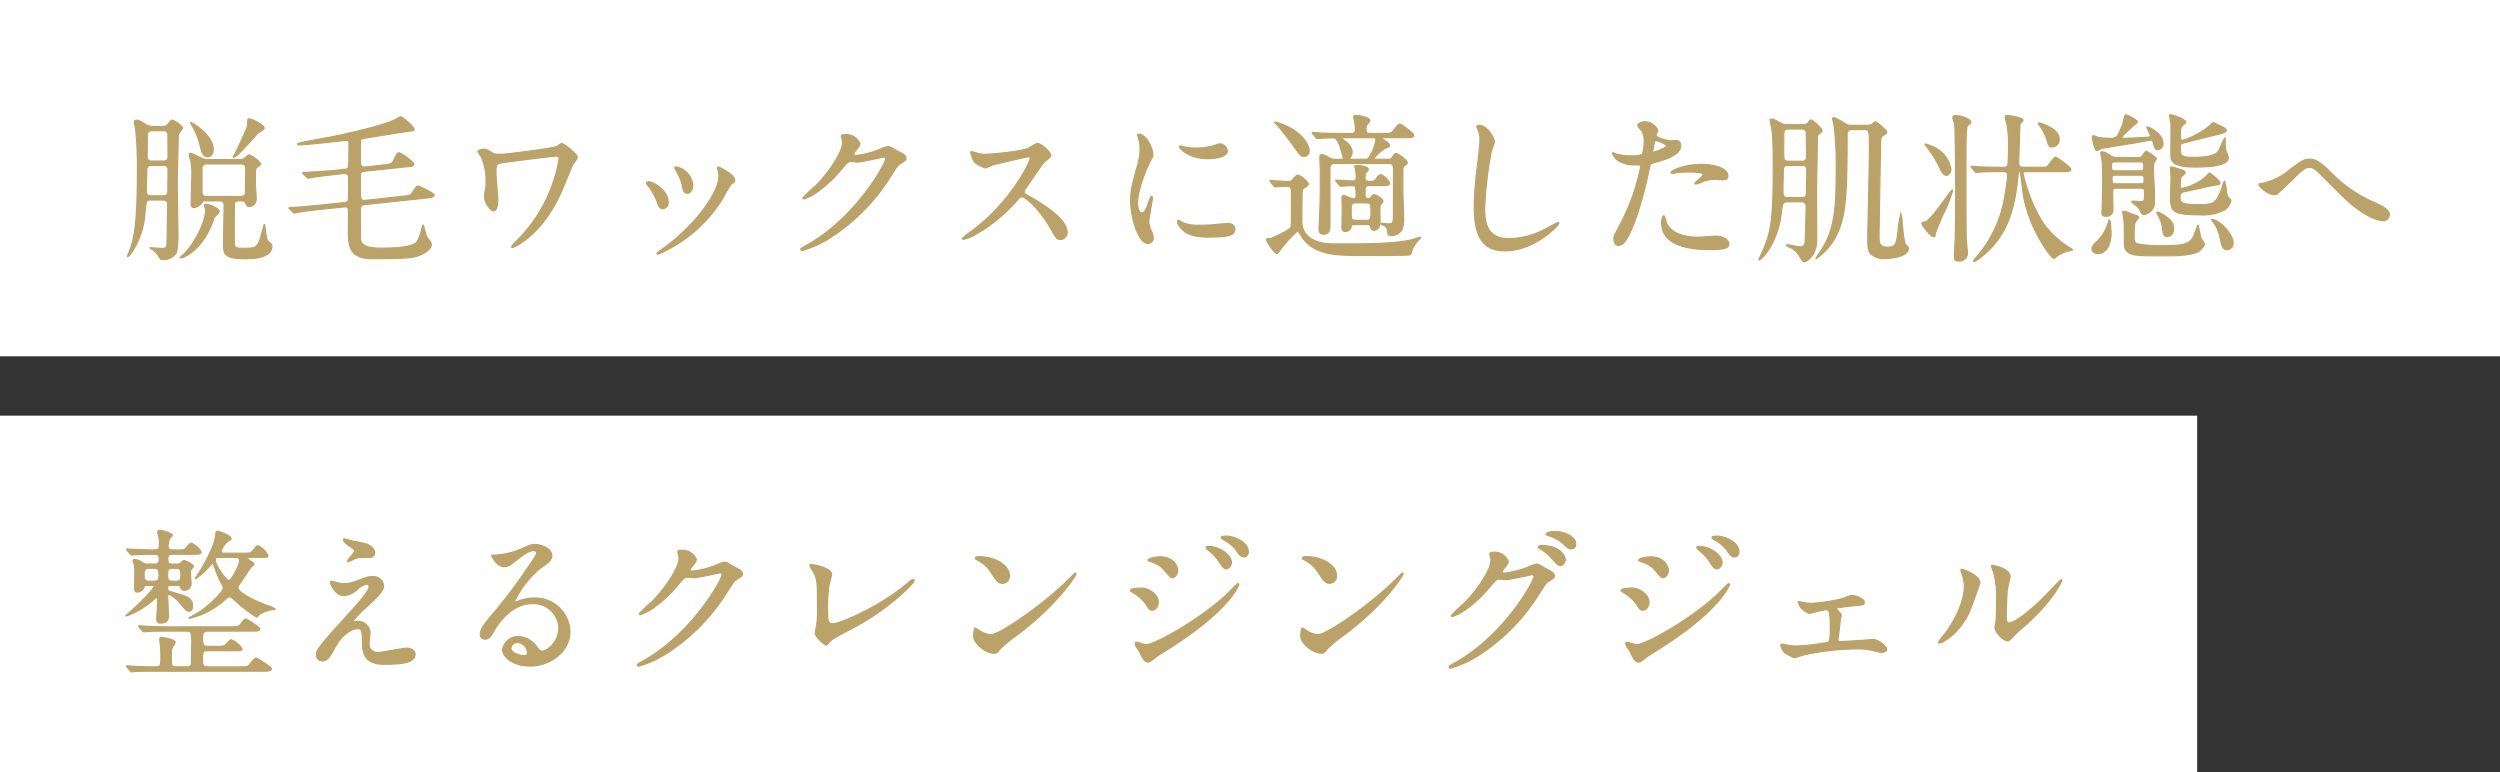
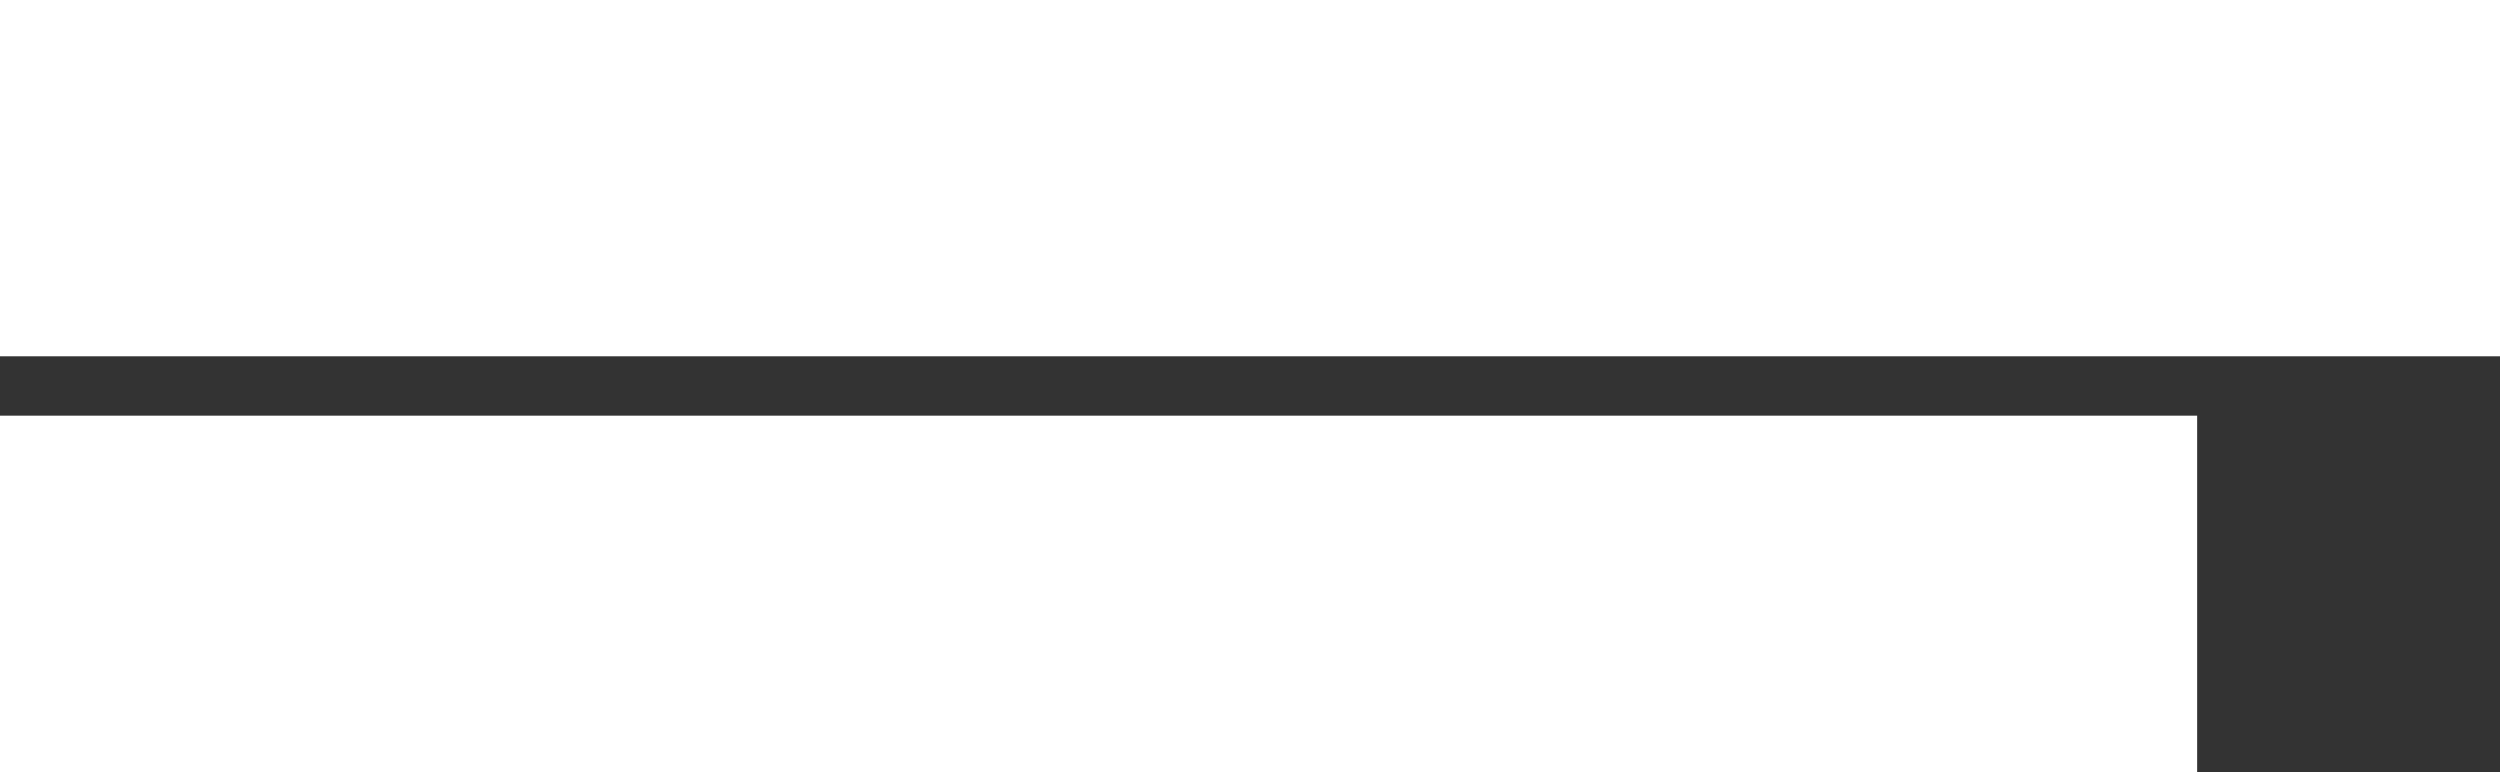
<svg xmlns="http://www.w3.org/2000/svg" width="421" height="130" viewBox="0 0 421 130">
  <rect x="0" y="0" width="421" height="130" fill="#333333" stroke="none" />
  <g id="グループ_1167" data-name="グループ 1167" transform="translate(-179 -10299)">
    <rect id="長方形_757" data-name="長方形 757" width="421" height="60" transform="translate(179 10299)" fill="#fff" />
    <rect id="長方形_758" data-name="長方形 758" width="370" height="60" transform="translate(179 10369)" fill="#fff" />
-     <path id="パス_533" data-name="パス 533" d="M5.778,3.291a2.028,2.028,0,0,1-1.242-.324C3.7,2.454,3.375,2.238,3,2.238c-.189,0-.378.054-.378.27s.216,1.215.243,1.431a67.92,67.92,0,0,1,.27,7.1C3.132,20.031,2.538,22,2,23.784c-.081.216-.513,1.242-.513,1.377,0,.027.027.027.054.027.162,0,.567-.54.783-.891a13.746,13.746,0,0,0,2.106-6.588c.189-1.944.189-2.025.945-2.025H7.4c.3,0,.837,0,.837.756,0,.27-.108,5.4-.108,6.291,0,1.107-.3,1.107-.864,1.107-.324,0-2-.162-2-.108,0,.108.216.216.4.3a3.142,3.142,0,0,1,.864.81c.459.783.513.864.783.864a2.492,2.492,0,0,0,2.43-1.242,18.607,18.607,0,0,0,.216-3.618c0-1.107-.108-6.561-.108-7.8,0-.594.162-8.289.189-8.4.081-.189.7-1,.7-1.08,0-.324-1.35-1.323-1.809-1.323-.135,0-.189.081-.648.675a1.021,1.021,0,0,1-.891.378Zm1.728.729a.709.709,0,0,1,.756.432c.027.135.027,3.321.027,3.942,0,.729-.54.729-.783.729H5.562a.679.679,0,0,1-.783-.567c0-.054.027-3.375.027-3.78a.685.685,0,0,1,.783-.756ZM7.479,9.852a.692.692,0,0,1,.81.567c.027.216-.027,3.186-.027,3.78,0,.54-.243.783-.81.783h-2c-.54,0-.81-.216-.81-.783,0-.513.081-3,.081-3.564,0-.54.243-.783.81-.783Zm7.614-.972a2.736,2.736,0,0,1-1-.162A16.767,16.767,0,0,0,12.069,7.8a.211.211,0,0,0-.216.216c0,.189.27,1,.3,1.161a11.093,11.093,0,0,1,.162,2.214c0,.567-.108,3.105-.108,3.618,0,.189-.027,1.107-.027,1.3,0,.243,0,.648.567.648a2.245,2.245,0,0,0,1.188-.729c.189-.27.27-.405.432-.405h2.592c.243,0,.783,0,.783.729,0,1.026-.108,5.535-.108,6.453,0,1.809.108,2.565,3.78,2.565.783,0,4.374-.027,4.374-2.079,0-.3-.054-.351-.594-.837-.3-.27-.324-.513-.594-2.619,0-.027-.027-.243-.081-.243s-.7,2.619-.945,3.078c-.486.945-1.053.945-2.619.945-1.512,0-1.512-.135-1.512-1.62,0-.567,0-5.805.054-5.967.108-.405.459-.405,1.188-.405a.612.612,0,0,1,.648.324c.216.459.3.648.648.648a1.313,1.313,0,0,0,1.161-1.458c0-.378-.135-2.052-.135-2.376,0-2.349,0-2.376.135-2.619.081-.162.783-.567.783-.729A4.628,4.628,0,0,0,21.978,8.07c-.189,0-.81.621-.972.7a1.773,1.773,0,0,1-.675.108Zm5.481.729c.27,0,.81,0,.81.756,0,.567-.054,3.348-.054,3.969,0,.756-.54.756-.81.756H14.8c-.27,0-.783,0-.783-.729v-4a.685.685,0,0,1,.783-.756ZM12.123,2.643c-.054.027.135.378.162.405a12.288,12.288,0,0,1,1.4,3.375c.324,1.323.486,1.971,1.3,1.971.567,0,.918-.513.918-1.188C15.9,4.614,12.177,2.562,12.123,2.643Zm9.639-.567c-.027.027-.054,1.053-.108,1.242-.081.378-1.3,2.97-2,4.428-.054.135-.459.756-.351.756.648,0,3.861-3.834,4.131-4.1.162-.108,1.053-.594,1.053-.81,0-.54-2-1.566-2.538-1.566A.257.257,0,0,0,21.762,2.076ZM15.984,16.791a3.8,3.8,0,0,0-1.323-.378c-.108,0-.216,0-.216.162,0,.135.189.7.189.837,0,1.539-1.431,5.049-3.564,7.29-.108.108-.756.648-.756.675a.058.058,0,0,0,.054.054c.864,0,3.888-1.7,5.481-6.183a2.739,2.739,0,0,1,.351-.783c.648-.621.7-.675.7-.864C16.9,17.277,16.281,16.953,15.984,16.791Zm21.951.054c.324-.027.648-.054.729.432.027.162,0,2.97,0,3.537,0,2.862.27,4.752,4.131,4.752,6.264,0,6.912-.243,7.695-.513.81-.3,2.133-.972,2.133-1.917a.8.8,0,0,0-.189-.486,6.043,6.043,0,0,1-.621-.891c-.135-.27-.486-1.863-.54-1.863-.108,0-.189.378-.216.486a7.492,7.492,0,0,1-.837,2.349c-.729,1-4.455,1.053-5.778,1.053-1.566,0-3.537,0-3.726-1.512-.027-.243-.027-4.455-.027-4.914,0-.81.3-.864.864-.918l10.152-1.08c.918-.108,1.4-.162,1.4-.513s-2.538-1.512-2.673-1.512c-.27,0-.324.108-1,1.107-.324.486-.486.486-1.674.621l-6.21.675c-.513.054-.729-.081-.81-.459-.054-.162-.054-2.322-.054-3.483,0-.783.135-.891.81-.972l6.912-.729c1.134-.108,1.269-.135,1.269-.459,0-.4-2.133-1.89-2.484-1.89-.27,0-.324.108-.837,1.161-.378.729-.54.729-1.89.891l-2.916.324c-.864.108-.864-.486-.864-1.188,0-.594,0-2.241.027-2.916,0-.351,0-.621.351-.675.081-.027,6.939-1.134,7.452-1.188,1.188-.162,1.215-.135,1.215-.351,0-.459-1.944-2.133-2.268-2.133a5.558,5.558,0,0,0-.891.459c-1.944.972-6.939,2.106-9.963,2.754-.81.189-4.752.864-5.643,1.08-.135.027-.891.189-.891.27,0,.108.189.162.324.162,1.269,0,7.722-.756,7.938-.756.432,0,.432.3.432.567,0,.54-.027,3.429-.054,3.726-.081.513-.378.54-.648.567l-2.079.243a3.187,3.187,0,0,1-.432.027c-.189,0-3.645.27-4.32.27-.189,0-.27,0-.27.081,0,.054,0,.054.135.189l.567.54c.081.081.162.162.243.162.054,0,.324-.081.4-.081.891-.189,2.862-.4,3.564-.486l2.025-.216c.81-.081.81.513.81.837,0,.405,0,3.375-.054,3.618-.081.378-.432.405-.621.432l-4.428.459c-1.161.108-3.024.3-4.185.351a2.176,2.176,0,0,0-.783.081c0,.027.027.054.135.162l.594.567c.081.081.135.135.243.135.081,0,.486-.108.567-.108,1-.189,2.322-.351,3.375-.459ZM74.142,8.826a26.343,26.343,0,0,1-1.35,4.887A25.064,25.064,0,0,1,66.96,22.6a4.916,4.916,0,0,0-.81.918.156.156,0,0,0,.162.162,5.7,5.7,0,0,0,1.215-.621c4.077-2.592,6.183-6.912,7.1-8.964.27-.621,1.485-3.645,1.782-4.293.108-.216.81-1.053.81-1.3,0-.567-2.295-2.349-2.646-2.349-.135,0-.7.486-.864.54-.7.3-8.586,1.3-9.4,1.3-1.026,0-1.242-.135-1.431-.27-.81-.486-1-.594-1.4-.594-.432,0-.972.216-.972.4a4.72,4.72,0,0,0,.486.783,9.6,9.6,0,0,1,.864,4.293,7.152,7.152,0,0,1-.081,1.215,5.571,5.571,0,0,0-.189,1.215c0,.972.918,2.457,1.539,2.457.7,0,.7-1.647.7-2,0-.594-.3-3.51-.3-4.158,0-1.647,0-1.782,1.134-1.944,1.755-.27,8.613-1.107,8.991-1.107C74.142,8.286,74.142,8.529,74.142,8.826Zm26.919,2.889c0,2.322-3.159,7.4-8.91,11.8a11.531,11.531,0,0,0-1.512,1.134.174.174,0,0,0,.162.162,23.642,23.642,0,0,0,10.989-9.531,22.012,22.012,0,0,1,1.377-2.322c.459-.27.567-.3.567-.513,0-.783-1.08-1.431-1.512-1.647a6.008,6.008,0,0,0-1.215-.675.183.183,0,0,0-.189.189,1.721,1.721,0,0,0,.054.243A2.738,2.738,0,0,1,101.061,11.715Zm-11.826.891c-.189,0-.351.081-.351.243,0,.081.054.162.189.351a9.657,9.657,0,0,1,1.566,2.727c.189.594.378,1.215.972,1.215a.982.982,0,0,0,.918-1.026C92.529,13.956,89.883,12.606,89.235,12.606Zm4.671-2.484c-.135-.027-.27.054-.27.135a3.051,3.051,0,0,0,.3.594,8.474,8.474,0,0,1,1,2.565c.081.459.216,1.134.81,1.134.486,0,.918-.594.918-1.377A3.421,3.421,0,0,0,93.906,10.122Zm27.972-4.347c.216,1.62-2.349,5.346-4.536,7.533a22.9,22.9,0,0,0-2.133,2.025c0,.081.054.162.189.162a8.251,8.251,0,0,0,2.592-1.431,20.3,20.3,0,0,0,3.672-3.51c1.134-1.3,1.188-1.35,1.7-1.35.162,0,.891.081,1.053.081.648,0,4.374-.837,4.428-.837a.292.292,0,0,1,.3.3c0,.837-5.13,10.044-13.365,14.58-.837.459-.918.513-.918.621a.242.242,0,0,0,.243.243,18.469,18.469,0,0,0,5.373-2.592,33.015,33.015,0,0,0,9.666-10.152c.945-1.458,1.053-1.62,1.35-1.809.891-.54,1.08-.648,1.08-1.026a.978.978,0,0,0-.513-.675c-.135-.081-.837-.459-1-.54-1.107-.648-1.242-.729-1.485-.729A5.045,5.045,0,0,0,128.3,7.1a15.282,15.282,0,0,1-4.1,1.08c-.108,0-.432,0-.432-.216,0-.135.081-.243.216-.432.54-.675.81-1.026.81-1.35a2.523,2.523,0,0,0-2.511-1.512c-.216,0-.594,0-.594.27C121.689,5.046,121.851,5.64,121.878,5.775ZM153.495,8.61c.081.432-3.132,7.425-10.179,12.528a8.33,8.33,0,0,0-1.242,1c0,.162.135.162.189.162a6.633,6.633,0,0,0,1.674-.621,27.126,27.126,0,0,0,7.209-5.778c.594-.675.675-.756.945-.756.594,0,2.97,2.052,4.833,5.319.945,1.674,1.053,1.863,1.674,1.863a1.166,1.166,0,0,0,1.107-1.188c0-2.457-4.833-5.184-6.048-5.886-1.134-.621-1.188-.675-1.188-.918a.888.888,0,0,1,.216-.54c.432-.621,2.565-3.78,3.1-4.428.162-.189,1.161-.918,1.161-1.161,0-.675-1.647-2.052-2.295-2.052a10.307,10.307,0,0,0-1.485.837c-1.4.567-6.48,1-7.4,1a4.81,4.81,0,0,1-1.431-.27c-.081-.027-.675-.189-.7-.189-.135,0-.162.081-.162.216a5.51,5.51,0,0,0,.648,1.566,5.635,5.635,0,0,0,1.836.972,11.662,11.662,0,0,0,1.215-.513c.135-.054,5.8-1.377,5.994-1.377A.3.3,0,0,1,153.495,8.61Zm18.063,7.614c0-2.43,1.782-6.4,2.079-6.966.513-.918.513-.945.513-1.242,0-.972-1.134-3.429-2.376-3.429-.108,0-.216.054-.216.135a3.42,3.42,0,0,0,.162.486,6.614,6.614,0,0,1,.27,1.917,9.168,9.168,0,0,1-.459,2.808c-.918,3.375-1.134,4.158-1.134,5.886,0,2.592,1.242,7.182,2.916,7.182a.9.9,0,0,0,.891-.918,2.911,2.911,0,0,0-.324-1.188,4.815,4.815,0,0,1-.432-1.4c0-.648.621-3.807.621-4.1,0-.054,0-.324-.135-.324s-.216.216-.378.675c-.594,1.674-.837,2.106-1.3,2.106C171.828,17.844,171.558,17.034,171.558,16.224Zm13.986-9.99c-.27-.027-.351,0-1.161.3a10.906,10.906,0,0,1-2.97.4,9.226,9.226,0,0,1-1.836-.162c-.351-.081-.675-.189-.756-.189-.162,0-.189.081-.189.135,0,.351,1.674,2,4.725,2,.324,0,3.321,0,3.321-1.323A1.346,1.346,0,0,0,185.544,6.234Zm1.161,13.392c-.108,0-2,.189-2.376.216a22.5,22.5,0,0,1-2.349.081,6.646,6.646,0,0,1-2.889-.459,4.028,4.028,0,0,0-.648-.378c-.135,0-.135.216-.135.27,0,.513.7,1.215.837,1.35.567.54,1.566,1.215,4.212,1.215,3.78,0,4.59-.324,4.59-1.377C187.947,20.22,187.731,19.626,186.705,19.626Zm27.162-10.1c.27,0,.81,0,.81.891,0,1.08-.027,6.453-.027,7.668,0,1.3,0,1.62-.864,1.62-.162,0-.864-.108-1.026-.108-.054,0-.162,0-.162.108,0,.081.513.3.621.351a1.277,1.277,0,0,1,.486,1c0,.378.027.621.675.621a2.172,2.172,0,0,0,1.323-.54c.4-.351.675-.891.675-2.3,0-.648-.135-3.915-.135-4.671V10.743c0-.432.054-.675.243-.81.4-.27.486-.324.486-.54,0-.513-1.62-1.539-1.89-1.539-.189,0-.27.135-.675.7a.668.668,0,0,1-.648.27h-2.133c-.108,0-.27,0-.27-.135a7.766,7.766,0,0,1,1.917-1.728c.621-.216.7-.243.7-.432,0-.324-.324-.54-.7-.81-.189-.162-.513-.324-.513-.405,0-.108.135-.135.351-.135h3.7c.81,0,1.242,0,1.242-.378,0-.405-2.025-1.89-2.322-1.89-.243,0-.324.108-1.08,1.08-.378.486-.513.486-1.728.486h-2.106c-.567,0-.783-.054-.783-.756a1.1,1.1,0,0,1,.3-.891c.3-.324.324-.351.324-.54,0-.621-2.187-.864-2.376-.864a.291.291,0,0,0-.324.3c0,.108.135.594.162.729a11.269,11.269,0,0,1,.135,1.431c0,.594-.486.594-.7.594h-1.593c-1.269,0-2.4-.027-3.726-.081-.162-.027-1-.108-1.188-.108-.054,0-.081.027-.081.054,0,.054.054.108.108.189l.513.621a.36.36,0,0,0,.243.162c.054,0,.324-.027.378-.027.7-.054,2-.081,2.079-.081.621,0,.729.027,1.215,1.053a15.824,15.824,0,0,1,.7,2.349c0,.216-.189.216-.324.216h-1.08a1.407,1.407,0,0,1-.81-.189c-.81-.459-1.08-.594-1.377-.594s-.351.189-.351.432c0,.351.081,2.052.081,2.457,0,4.32,0,4.374-.108,7.1,0,.351-.108,2.079-.108,2.457,0,.3,0,.945.729.945,1.053,0,1.107-.837,1.107-1.35v-9.8c0-.756.567-.756.864-.756Zm-3.7,10.287c.459,0,.513.027.648.459.081.27.216.513.567.513.081,0,1.026,0,1.026-1.485,0-.243-.054-2.3,0-2.646.027-.135.486-.621.486-.756,0-.378-1.134-1.107-1.485-1.107-.216,0-.243.081-.513.4a.648.648,0,0,1-.486.27c-.432,0-.54-.378-.54-.648,0-1.431,0-1.566.891-1.566h1.674c1.323,0,1.539-.054,1.539-.4,0-.459-1.161-1.431-1.458-1.431-.189,0-.378.162-.729.621a1,1,0,0,1-1.026.513c-.729,0-.891-.108-.891-.756,0-.216.027-.621.189-.756.216-.189.351-.3.351-.486,0-.648-1.809-.675-1.836-.675-.351,0-.432.027-.432.189,0,.081.108.3.135.54a7.4,7.4,0,0,1,.108,1.3c0,.324-.054.567-.7.567-.4,0-2.295-.135-2.673-.135-.027,0-.081,0-.081.054s0,.054.108.189l.513.621c.108.108.162.162.243.162.216,0,1.539-.108,1.809-.108.756,0,.756.162.756,1.647,0,.351-.081.567-.513.567-.27,0-1.3-.54-1.512-.54a.317.317,0,0,0-.351.351c0,.27.054,1.512.054,1.755,0,.513-.054,2.916-.054,3.24,0,.3.054.7.54.7a.97.97,0,0,0,1-.756c.081-.324.135-.4.567-.4Zm1-14.634c.4,0,.54.054.54.378a7.525,7.525,0,0,1-.837,2.4c-.459.864-.594.864-1.026.864H207.6c-.081,0-.3,0-.3-.162a2.464,2.464,0,0,1,.216-.351,1.959,1.959,0,0,0,.189-.783A2.642,2.642,0,0,0,206.5,5.748c-.432-.324-.486-.351-.486-.432,0-.108.189-.135.459-.135ZM210.141,16.17c.729,0,.729.3.729,1.4,0,1.269,0,1.539-.729,1.539H208.3c-.756,0-.756-.3-.756-1.377,0-1.3,0-1.566.756-1.566ZM196.722,3.264a10.682,10.682,0,0,0-1.971-.729c-.027,0-.108.027-.108.081.27.27.459.486.675.729.27.3,2.052,2.565,2.538,3.267,1.107,1.566,1.215,1.728,1.7,1.728a.923.923,0,0,0,.918-.972C200.475,6.882,199.935,4.8,196.722,3.264Zm-2.241,10.017c.108.108.135.189.243.189.162,0,1.512-.108,1.755-.108.648,0,1,0,1,.891,0,5.265,0,5.859-.108,6.048-.3.513-3.294,1.89-3.51,1.89-.459,0-.567,0-.567.216,0,.3,1.323,2.268,1.728,2.268.135,0,.189-.081.783-.864a20.217,20.217,0,0,1,2.7-2.916c.189,0,.7.972.837,1.188a6.254,6.254,0,0,0,3.24,2.268c1.782.675,4.266.675,8.424.675.459,0,6.183,0,6.4-.108.189-.108.243-.3.4-.864a5.189,5.189,0,0,1,1.107-1.647c.27-.3.3-.324.3-.378a.086.086,0,0,0-.081-.081c-.108,0-1.026.324-1.215.378-2.916.756-8.37.756-12.609.756-1.647,0-4.428,0-5.67-2.079a3.652,3.652,0,0,1-.4-2.052c0-.513,0-4.725.081-4.941s.189-.3.756-.648a.5.5,0,0,0,.243-.378c0-.432-1.431-1.485-1.728-1.485-.27,0-.459.216-.837.675a.9.9,0,0,1-.756.4c-.486,0-2.727-.162-3.051-.162-.027,0-.081,0-.081.054s0,.054.108.189ZM229.068,3.1c-.162,0-.378.081-.378.27,0,.027.27.648.3.729a3.4,3.4,0,0,1,.243,1.323c0,.756-.243,2.97-.351,3.861a61.571,61.571,0,0,0-.621,7.506c0,5.427,1.674,7.452,5.184,7.452,5.076,0,9.072-4.347,9.072-4.644a.126.126,0,0,0-.135-.135c-.108,0-2.16,1.134-2.565,1.323a13.3,13.3,0,0,1-5.67,1.4c-3.618,0-4.131-2.43-4.131-5.157a64.9,64.9,0,0,1,1.134-9.612,12.417,12.417,0,0,0,.513-1.512C231.66,5.289,230.472,3.1,229.068,3.1Zm22.707,19.035c0,.3.081,1.188.729,1.188.513,0,1.485,0,3.348-5.616a72.145,72.145,0,0,0,1.971-7.668c.108-.486.216-.513,1.134-.756,1.782-.486,4.077-1.269,4.077-2.781a.773.773,0,0,0-.891-.837c-.135,0-.729.054-.837.054-.27,0-2.43-.459-2.43-.972,0-.135.3-.675.3-.81a2.436,2.436,0,0,0-2.16-1.431c-.7,0-1.215.351-1.215.621,0,.189.648.864.756,1a3.723,3.723,0,0,1,.324,1.674,7.809,7.809,0,0,1-.3,2.214,5.907,5.907,0,0,1-1.917.243,9.922,9.922,0,0,1-2.4-.3,5.9,5.9,0,0,0-.621-.243.113.113,0,0,0-.108.108,2.6,2.6,0,0,0,1.4,1.458,5.188,5.188,0,0,0,2.4.486c.864,0,.972,0,.972.27a36.358,36.358,0,0,1-3.564,9.936C251.91,21.543,251.775,21.813,251.775,22.137Zm6.561-14.85c.135-.648.135-.729.243-1.269.054-.27.135-.324.3-.324.3,0,1.755.594,1.755.864,0,.351-2.052,1.08-2.187,1.08C258.282,7.638,258.309,7.476,258.336,7.287Zm3.078,3.834c.027.054.216.054.243.054.108,0,.729-.081.891-.108a15.931,15.931,0,0,1,1.944-.108c.4,0,2.322.027,2.322.432,0,.3-1.4,1.323-1.4,1.512,0,.081.081.081.135.081a4.723,4.723,0,0,0,1.134-.351,4.534,4.534,0,0,1,2-.432c.216,0,1.269.081,1.512.081.216,0,.783,0,.783-.648,0-1.188-1.944-1.944-4.509-1.944C263.574,9.69,261.225,10.77,261.414,11.121ZM260.2,18.33c-.216,0-.378.567-.378,1.188,0,3.4,3.645,4.509,8.019,4.509,2.3,0,3.294-.135,3.294-.918,0-.891-1.242-1.35-2.16-1.35-.432,0-2.484.189-2.943.189-2.052,0-4.968-.513-5.535-2.862C260.469,19.005,260.307,18.33,260.2,18.33Zm23.139-2.349c.675,0,.81.378.81.783,0,.783-.108,5.643-.189,6.129a.736.736,0,0,1-.81.675c-.351,0-2-.351-2.187-.351-.027,0-.135,0-.135.081,0,.162.81.459.945.54a3.217,3.217,0,0,1,1.188,1.188c.621.945.675,1.053.864,1.053.459,0,1.134-.729,1.458-1.161a5.265,5.265,0,0,0,.648-3.024c0-1.3-.027-7.02-.027-8.181.027-1.242.135-6.777.135-7.884,0-.783,0-1.053.216-1.242.567-.405.567-.405.567-.621,0-.351-1.647-1.782-1.836-1.782-.135,0-.486.513-.594.594a1.558,1.558,0,0,1-.891.216h-2.4a2.237,2.237,0,0,1-1.3-.3c-.891-.486-1.134-.648-1.458-.648-.189,0-.243.054-.243.189,0,.27.27,1.431.3,1.647.216,1.512.216,5.292.216,6.075,0,8.532-.324,10.8-1.485,13.635-.135.351-.945,2.106-.945,2.133a.058.058,0,0,0,.054.054c.324,0,3.213-2.7,3.78-8.289.135-1.188.162-1.512,1.161-1.512Zm.027-12.258c.81,0,.81.486.81.945,0,.513.054,3.1.054,3.7a.694.694,0,0,1-.81.783h-2.241c-.81,0-.81-.3-.81-1.809,0-.405.027-2.4.027-2.862,0-.756.567-.756.81-.756Zm.054,6.129c.3,0,.837,0,.837.729,0,.567-.054,3.321-.054,3.942,0,.756-.54.756-.81.756h-2.3c-.837,0-.837-.324-.837-1.539,0-.459.054-2.646.054-3.132,0-.756.567-.756.837-.756Zm8.424-6.75a2.073,2.073,0,0,1-1.08-.243,10.166,10.166,0,0,0-1.917-1.053.215.215,0,0,0-.243.243c0,.108.189.648.216.783a52.29,52.29,0,0,1,.4,7.506c0,6.426-.189,10.314-2.592,13.9a10.974,10.974,0,0,0-.864,1.377,10.416,10.416,0,0,0,3.78-4.59c1.323-3.078,1.512-6.8,1.512-16.389a.711.711,0,0,1,.81-.81h2.079c.837,0,.864.135.864,3.348,0,2.187-.27,13.554-.27,14.175,0,2.349,0,2.619.378,3.24a2.967,2.967,0,0,0,2.538.945c1.431,0,3.915-.432,3.915-1.7,0-.243-.054-.27-.378-.567-.351-.3-.513-2.133-.675-3.888a4.643,4.643,0,0,0-.216-1.4,16.523,16.523,0,0,0-.459,2.754c-.27,2.349-.351,2.889-1.809,2.889-1.3,0-1.4-.621-1.4-1.863,0-1.3.243-14.985.27-15.9.027-.567.027-.837.54-1.134.4-.216.486-.324.486-.486,0-.3-1.728-1.728-1.89-1.728-.108,0-.54.378-.621.432a1.373,1.373,0,0,1-.756.162Zm25.515,7.8c.324,0,.729,0,.729.7,0,.459-.378,3-.7,4.59a20.6,20.6,0,0,1-4.428,8.964c-.54.621-.594.675-.594.756a.124.124,0,0,0,.108.135,5.221,5.221,0,0,0,.972-.621c4.752-3.618,5.859-8.532,6.372-13.662.081-.783.081-.864.27-.864.081,0,.135.108.162.162s.351,2.889.4,3.24c.837,6.048,4.779,11.205,5.211,11.205.108,0,.486-.324.594-.405a5.438,5.438,0,0,1,1.971-.864c.054,0,.594-.108.594-.162,0-.081-.3-.243-.486-.351a15.562,15.562,0,0,1-4.482-4.185,27.01,27.01,0,0,1-3.375-8.316c0-.324.27-.324.54-.324h6.048c.864,0,1.458,0,1.458-.351,0-.432-2.376-2.079-2.565-2.079-.3,0-1.107,1.269-1.323,1.485-.189.189-.351.216-1.458.216h-2.592c-.567,0-.837-.135-.837-.7,0-.135.189-6.48.216-6.507,0-.135.513-.594.513-.729,0-.405-2.322-.783-2.457-.783-.432,0-.567.081-.567.27,0,.135.351,1.323.378,1.566a21.3,21.3,0,0,1,.216,3.051c0,.378-.027,3.24-.135,3.483a.614.614,0,0,1-.648.351h-.621q-1.863,0-3.645-.081c-.162,0-1-.081-1.188-.081-.054,0-.081,0-.081.054,0,.027.054.081.108.162l.513.621c.108.135.162.189.243.189s.486-.054.567-.054c.162,0,.945-.081,3.348-.081Zm-7.02-9.288a4.876,4.876,0,0,0-1.026-.135c-.189,0-.459,0-.459.351,0,.162.3,1,.324,1.188.081.945.162,8.451.162,10.476,0,1.377,0,5.886-.081,8.478,0,.432-.135,2.538-.135,3.024,0,.945.189.945.675.945a1.307,1.307,0,0,0,1.512-1.431c0-.324-.189-1.917-.189-2.268-.081-1.89-.054-12.609-.054-15.282,0-.81.027-1.593.054-2.322.081-1.215.081-1.377.351-1.593.351-.243.4-.27.4-.486C311.877,2.1,310.716,1.725,310.338,1.617ZM305.4,6.666c-.054-.027-1.242-.54-1.242-.351a1.531,1.531,0,0,0,.27.351,20.556,20.556,0,0,1,2.3,3.726c.378.837.7,1.134,1.053,1.134.4,0,.756-.567.756-1.026A4.983,4.983,0,0,0,305.4,6.666Zm-.864,14.31c.3.351.783.891,1.107.891.189,0,.216-.081.243-.459.027-.27,1.08-2.727,1.3-3.24a20.882,20.882,0,0,0,1.62-4.05c0-.027,0-.135-.054-.135-.27,0-3.591,5.319-4.644,5.4-.243.027-.459.054-.459.243C303.642,19.9,304.425,20.814,304.533,20.976ZM324.756,3.183a7.845,7.845,0,0,0-1.4-.486c-.081,0-.108.081-.108.135s.216.27.243.324a9.643,9.643,0,0,1,1.3,2.673c.216.783.4.918.81.918a1.215,1.215,0,0,0,1.161-1.3C326.754,4.29,325.674,3.615,324.756,3.183Zm15.633,6.075c.594,0,.621.243.621.756,0,.54-.054.756-.621.756H336.2c-.594,0-.621-.243-.621-.729,0-.594,0-.783.594-.783Zm-3.726-.729a1.915,1.915,0,0,1-1.269-.324c-.864-.54-.972-.621-1.323-.621-.162,0-.3,0-.3.108,0,.135.189,1.134.216,1.35.108.648.108,2.592.108,3.321,0,1.917-.081,4.482-.108,4.995,0,.135-.027.405-.027.486,0,.189,0,.567.648.567a1.064,1.064,0,0,0,1.215-1.08c0-.513-.054-2.646-.054-3.105,0-.54.324-.54.594-.54h4.158c.54,0,.621.243.621.7,0,1.4,0,1.566-.648,1.566-.189,0-1.08-.081-1.242-.081-.108,0-.27,0-.27.135,0,.081,1.026.81,1.188,1a8.566,8.566,0,0,1,.432.864.584.584,0,0,0,.459.27,2.357,2.357,0,0,0,1.485-1.026c.27-.432.27-.621.27-2.214,0-.756-.189-4.077-.189-4.752,0-.567.054-.648.108-.729.108-.189.4-.621.4-.675,0-.27-1.593-1.269-1.728-1.269-.162,0-.594.729-.7.837a.794.794,0,0,1-.648.216Zm-.351,4.428c-.54,0-.648-.081-.648-.945,0-.3.054-.513.621-.513h4.158c.621,0,.621.243.621.945,0,.486-.324.513-.621.513ZM341.523,3.4c-.054.081.594,1.215.594,1.458,0,.162-.162.216-.324.243-.7.054-3.456.189-4.077.189-.108,0-.4,0-.4-.162a.456.456,0,0,1,.054-.135c.108-.162.945-.945,1.458-1.431.162-.162,1.107-.918,1.107-1,0-.4-1.809-1.242-1.944-1.242-.216,0-.378,1.161-.459,1.377-.918,2.592-1.242,2.592-2.133,2.592a11.527,11.527,0,0,1-2-.135c-.135-.027-.729-.3-.864-.3-.108,0-.189.081-.189.243,0,.216.378,2.268.783,2.268a3.412,3.412,0,0,0,.7-.351c.351-.108,4.05-.675,4.7-.783.918-.135,3.591-.648,3.672-.648.3,0,.351.216.4.4.216.81.324,1.242.756,1.242a1,1,0,0,0,.891-1.053C344.25,4.371,341.658,3.264,341.523,3.4Zm-6.345,15.633c-.054.135-.27.864-.351,1.053a6.913,6.913,0,0,1-1.593,2.457c-.756.756-.945.945-.945,1.377,0,.648.7.783,1.053.783.432,0,2.16-.324,2.16-3.537C335.5,20.976,335.448,18.978,335.178,19.032Zm12.1-5.265c-.135-.081-.135-.27-.135-.486a6.577,6.577,0,0,1,.135-1.431c.054-.108.7-.567.7-.729,0-.27-.135-.378-1.188-.7a7.352,7.352,0,0,0-1.161-.3c-.054,0-.135,0-.135.081,0,.243.108,1.4.108,1.674,0,.432-.081,2.484-.081,2.943,0,2.646,0,3.348,4.86,3.348a7.847,7.847,0,0,0,4.266-.837,2.466,2.466,0,0,0,1.026-1.512.414.414,0,0,0-.135-.3,1.322,1.322,0,0,1-.513-.756,19.81,19.81,0,0,0-.4-2.268c-.135,0-.432,1.134-.513,1.35-.891,2.295-1.242,2.619-3.726,2.619-3.078,0-3.267-.3-3.267-1.323,0-.621.216-.756.675-.837.783-.162,4.671-1.053,4.941-1.08,1.026-.162,1.107-.162,1.107-.432,0-.378-1.647-1.647-1.755-1.647-.135,0-.567.567-.7.675A9.152,9.152,0,0,1,347.274,13.767Zm5.157,5.238c-.027.054.351.486.432.594a6.379,6.379,0,0,1,.945,2.241c.324,1.539.486,2.214,1.242,2.214a1.1,1.1,0,0,0,1-1.188c0-1.053-1.3-2.727-2.511-3.51C353.106,19.086,352.485,18.87,352.431,19.005ZM347.166,6.828c0-.27.027-.513.243-.648.162-.108,5.1-1.3,5.94-1.512.54-.135,1.566-.4,1.566-.648,0-.27-.378-.513-.54-.594s-1.62-.783-1.647-.783c-.162,0-.621.54-.756.648a14.149,14.149,0,0,1-4.4,2.349c-.4,0-.4-.3-.4-1.026,0-1.107.216-1.35.432-1.539.4-.351.459-.378.459-.54,0-.459-2.187-1.215-2.619-1.215-.081,0-.081.108-.081.162,0,.189.216,1.161.216,1.377.027.7,0,4.239,0,5.022,0,1.161,0,2.241,4.023,2.241,1.539,0,5.643,0,5.643-1.566a12.148,12.148,0,0,0-.432-1.3,6.387,6.387,0,0,1-.081-1.593c0-.054,0-.459-.054-.459a11.661,11.661,0,0,0-.918,1.917c-.3.567-.7,1.377-4.455,1.377C347.166,8.5,347.166,8.151,347.166,6.828Zm-3.942,10.935c-.027.027-.027.108.027.189a6.277,6.277,0,0,1,.81,1.89c.27,1.782.3,1.971.945,1.971.621,0,1.026-.513,1.026-1.269,0-1.053-.54-1.7-2.133-2.619C343.818,17.871,343.332,17.628,343.224,17.763Zm-5.751.135c.27,1.269.27,1.674.27,5.184,0,.513.054,1.512,1.7,1.836.756.135,1.35.162,5.832.162.648,0,4.266,0,5.238-.945.243-.243.729-.756.729-1a10.033,10.033,0,0,0-.594-1.026c-.108-.351-.459-2.187-.513-2.187-.027,0-.594,1.566-.729,1.863-.648,1.377-2,1.566-4.536,1.566a22.475,22.475,0,0,1-4.725-.243c-.756-.162-.756-.378-.756-1.782a8.711,8.711,0,0,1,.162-1.89c.054-.135.567-.675.567-.81,0-.243-.27-.324-.972-.54-.216-.081-1.269-.513-1.35-.513C337.473,17.574,337.419,17.655,337.473,17.9Zm31.59-9.1c-.918,0-1.458.189-3.726,2a10.25,10.25,0,0,1-4.4,2.079c-.459.054-.513.081-.513.189,0,.459,1.593,1.728,2.619,1.728a.747.747,0,0,0,.432-.135c.054-.027,2.025-1.89,2.214-2.079,2.214-2.16,2.457-2.4,3.348-2.4.432,0,.891.351,1.512.945.594.567,3.483,3.483,4.131,4.1,4.023,3.861,6.453,3.942,6.7,3.942.756,0,1-.864,1-1.026,0-.783-1.107-1.377-2.376-1.971a23.092,23.092,0,0,1-7.56-5.184C370.656,9.2,369.765,8.8,369.063,8.8ZM5.67,80.581c.135,0,.3,0,.3.162,0,.135-.783,1.269-3.564,3.861-.189.162-1.215,1.053-1.215,1.08,0,.054.027.054.054.054a13.77,13.77,0,0,0,4.509-2.646,2.8,2.8,0,0,1,.621-.459c.189,0,.189.216.189.324,0,.486-.162,2.808-.162,3.321a.569.569,0,0,0,.621.648c1.3,0,1.35-.756,1.35-1.35,0-.459-.135-2.673-.135-3.186,0-.216.135-.3.243-.3a5.58,5.58,0,0,1,1.809,1.458c1.053,1.242,1.161,1.377,1.566,1.377.459,0,.567-.54.567-.864,0-1.35-.864-1.62-3.159-2.268-.918-.27-1.026-.3-1.026-.594,0-.54,0-.621.594-.621H9.882c.27,0,.405.027.513.3.135.324.216.513.594.513a1.088,1.088,0,0,0,1.188-1.053c0-.3-.108-1.674-.108-2a.954.954,0,0,1,.108-.459c.054-.081.4-.4.4-.513,0-.324-1.377-.972-1.593-.972-.108,0-.459.3-.54.378a.718.718,0,0,1-.648.216H9.072c-.81,0-.81-.3-.81-.918s.3-.729.81-.729H12.42c.918,0,1.431,0,1.431-.378,0-.4-1.3-1.485-1.7-1.485-.216,0-.918.972-1.134,1.053a4.571,4.571,0,0,1-1.269.081H8.991c-.405,0-.675-.189-.675-.594a3.212,3.212,0,0,1,.216-1.215c.054-.108.486-.54.486-.675,0-.324-1.7-.81-2.052-.81-.27,0-.4.081-.4.324,0,.162.216.891.243,1.053.027.3.027.54.027,1.026,0,.891-.162.864-1.242.891-.513,0-2.781-.081-3.213-.108-.135,0-.837-.054-.972-.054-.054,0-.108,0-.108.054,0,.027.027.054.108.162l.54.621c.081.108.162.189.243.189s.459-.054.567-.054c.621-.054,2.079-.081,2.673-.081,1.107,0,1.377,0,1.377.81,0,.27,0,.837-.7.837h-1.3a1.34,1.34,0,0,1-.837-.243,2.82,2.82,0,0,0-1.3-.54.254.254,0,0,0-.27.27c0,.081.189.486.216.594a3.9,3.9,0,0,1,.081.945c0,.459-.027,2.673-.027,3,0,.594.135.675.432.675a1.181,1.181,0,0,0,1.053-.594c.162-.459.189-.513.594-.513Zm-.54-.7c-.81,0-.864-.432-.864-1.134,0-.648.081-1.053.864-1.053h.783c.81,0,.864.432.864,1.107s-.081,1.08-.864,1.08Zm3.942,0c-.729,0-.837-.216-.837-1.026,0-.864,0-1.161.837-1.161h.54c.783,0,.837.27.837,1.08s-.027,1.107-.837,1.107Zm14.5-4.023c1.4,0,1.539,0,1.539-.324a3.266,3.266,0,0,0-1.674-1.62c-.216,0-.3.081-.81.756-.378.486-.486.486-1.728.486H17.739c-.216,0-.513,0-.513-.324a4,4,0,0,1,1.242-1.755c.4-.216.432-.216.432-.4,0-.486-2-1.215-2.3-1.215-.216,0-.243.216-.27.567-.162,2.106-2.376,5.7-2.7,6.237-.108.189-.729,1.08-.729,1.134a.058.058,0,0,0,.054.054,13.186,13.186,0,0,0,2.268-2.025c.432-.486.486-.54.54-.54.162,0,.216.135.324.459a16.655,16.655,0,0,0,1.242,2.97,1.54,1.54,0,0,1,.27.7c0,.594-2.214,2.781-3.726,3.834A17.417,17.417,0,0,1,12.069,85.9c-.135.081-.243.162-.243.189l.054.054a13.537,13.537,0,0,0,6.1-3.24,1.123,1.123,0,0,1,.7-.4c.189,0,.3.108,1.215.918a23.87,23.87,0,0,0,3.321,2.511c.081,0,.378-.4.459-.459a5.436,5.436,0,0,1,2.349-.81c.108,0,.324-.027.324-.108a5.159,5.159,0,0,0-1.269-.567c-2.862-1.053-5.022-2.349-5.022-2.97a1.165,1.165,0,0,1,.3-.675c.351-.459,1.836-2.835,2.052-2.97.324-.189.351-.243.351-.324,0-.216-.108-.27-.4-.459-.216-.135-.648-.4-.648-.567s.216-.162.486-.162Zm-3.969,0c.27,0,.756,0,.756.567,0,.675-1.377,3.321-1.809,3.321-.54,0-2.3-2.673-2.3-3.4,0-.486.162-.486.945-.486Zm-8.181,12.42c.3,0,.594,0,.756.351a9.372,9.372,0,0,1,.081,2.349c0,.3,0,2.835-.054,2.97a.73.73,0,0,1-.729.351H9.72c-.756,0-.864-.162-.864-1.053,0-1.7,0-1.89.216-2.322a3.986,3.986,0,0,0,.432-.729c0-.567-2.133-.837-2.3-.837-.108,0-.3,0-.3.3a3.689,3.689,0,0,0,.054.513c.054.54.135,1.566.135,2.106,0,1.836,0,2.025-.945,2.025-1.134,0-2.646-.027-3.78-.108-.135,0-.81-.081-.972-.081-.054,0-.081.027-.081.054,0,.054,0,.081.108.189l.513.621c.108.108.162.162.243.162s.486-.054.567-.054c.27-.027,1.053-.054,3.429-.054h18.09c.837,0,1.431-.027,1.431-.4,0-.324-2.349-1.782-2.511-1.782-.27,0-.351.108-1.107,1-.378.459-.513.459-1.728.459h-5.4c-.837,0-.837-.513-.837-1.107,0-1.4,0-1.62.864-1.62h4.131c1.485,0,1.647,0,1.647-.324A3.515,3.515,0,0,0,18.9,89.734c-.216,0-.918.945-1.161,1.026a3.812,3.812,0,0,1-1.269.081H14.958c-.837,0-.837-.324-.837-1.647,0-.621.216-.918.891-.918h7.452c.837,0,1.269,0,1.269-.378,0-.324-2.16-1.647-2.322-1.647-.216,0-.3.081-.945.918-.3.4-.675.4-1.89.4H8.316c-1.242,0-2.376-.054-3.7-.108-.162,0-1-.081-1.188-.081-.054,0-.081.027-.081.054,0,.054,0,.054.108.189l.513.621c.108.108.162.162.243.162s.486-.054.567-.054c.27-.027,1.053-.081,3.429-.081ZM37.935,72.724a.124.124,0,0,0-.108.135c0,.135.081.459.918,1.026.567.4,1,.675,1,.837,0,.324-1.215,1.539-1.215,1.728a.124.124,0,0,0,.108.135c.162,0,.918-.432,1.107-.486.648-.243.7-.243,2.592-.243a.756.756,0,0,0,.756-.756c0-.729-.81-1.35-1.7-1.593-.351-.081-2.241-.432-2.646-.54C38.61,72.94,38.016,72.724,37.935,72.724Zm0,7.56a4.358,4.358,0,0,1-1.323-.216c-.054,0-.675-.189-.756-.189a.191.191,0,0,0-.189.216c0,.27.756,2.214,2.322,2.214a3.786,3.786,0,0,0,2.187-1.053,3.713,3.713,0,0,1,1.512-.891.413.413,0,0,1,.459.459c0,.783-2.106,3.078-4.428,5.643-4.428,4.833-4.428,5.13-4.428,5.859a.994.994,0,0,0,.972.972c.918,0,1.35-.81,2.106-2.187,1.485-2.754,3.267-3.24,3.807-3.24.81,0,.81.243.864,2.43.027,1.863.486,3.564,3.7,3.564,2.916,0,5.157-.243,5.157-1.7,0-.621-.7-1.026-1.431-1.026-.675,0-4,.729-4.752.729a1.421,1.421,0,0,1-1.566-1.512c0-.27.162-1.485.162-1.755a2.037,2.037,0,0,0-1.971-1.971c-.081,0-.54.054-.594.054-.135,0-.27-.054-.27-.162a17.486,17.486,0,0,1,2-2.079C43.578,82.5,44.6,81.553,44.6,80.581A1.737,1.737,0,0,0,42.687,79.1a3.443,3.443,0,0,0-1.134.189C39.123,80.2,38.853,80.284,37.935,80.284ZM71.307,91.651c-.378,0-.54-.243-.918-.729a3.986,3.986,0,0,0-3.078-1.728,2.6,2.6,0,0,0-2.673,2.187c0,1.35,1.917,2.781,4.59,2.781,3.429,0,6.75-2.4,6.75-5.832A5.828,5.828,0,0,0,69.9,82.714a6.531,6.531,0,0,0-2.376.432c-.162.054-.513.189-.675.243-.081,0-.162-.108-.162-.189a16.465,16.465,0,0,1,4.32-5.535c1.3-.891,1.917-1.323,1.917-2.106,0-1.188-1.755-1.863-2.835-1.863-.594,0-.783.081-2.457.81a13.092,13.092,0,0,1-4.185.972c-.567,0-.648,0-.648.081,0,.135.837,1.863,2.106,1.863.459,0,.837-.081,1.917-.972.459-.378,2.052-1.728,3.051-1.728.324,0,.513.189.513.378,0,.3-.378.864-1.269,2.133a88.931,88.931,0,0,1-6.1,8.127c-1.917,2.241-2.133,2.835-2.133,3.51a.744.744,0,0,0,.783.756c.729,0,1-.513,1.539-1.431.486-.837,2.781-4.536,6.345-4.536a4.274,4.274,0,0,1,4.563,4.1C74.115,90,72.225,91.651,71.307,91.651Zm-2.484.27a.447.447,0,0,1-.459.486c-1.161,0-2.322-.567-2.322-1.269a1.1,1.1,0,0,1,1.134-.945A1.837,1.837,0,0,1,68.823,91.921ZM94.338,75.775c.216,1.62-2.349,5.346-4.536,7.533a22.9,22.9,0,0,0-2.133,2.025c0,.081.054.162.189.162a8.251,8.251,0,0,0,2.592-1.431,20.3,20.3,0,0,0,3.672-3.51c1.134-1.3,1.188-1.35,1.7-1.35.162,0,.891.081,1.053.081.648,0,4.374-.837,4.428-.837a.292.292,0,0,1,.3.3c0,.837-5.13,10.044-13.365,14.58-.837.459-.918.513-.918.621a.242.242,0,0,0,.243.243A18.469,18.469,0,0,0,92.934,91.6,33.016,33.016,0,0,0,102.6,81.445c.945-1.458,1.053-1.62,1.35-1.809.891-.54,1.08-.648,1.08-1.026a.978.978,0,0,0-.513-.675c-.135-.081-.837-.459-1-.54-1.107-.648-1.242-.729-1.485-.729a5.044,5.044,0,0,0-1.269.432,15.282,15.282,0,0,1-4.1,1.08c-.108,0-.432,0-.432-.216,0-.135.081-.243.216-.432.54-.675.81-1.026.81-1.35a2.523,2.523,0,0,0-2.511-1.512c-.216,0-.594,0-.594.27C94.149,75.046,94.311,75.64,94.338,75.775Zm25.7,2.943c0-1.107-3.105-1.647-3.4-1.647-.108,0-.27.027-.27.135a5.192,5.192,0,0,0,.594,1.053c.7,1.269.7,2,.7,5.562a20.606,20.606,0,0,1-.135,3.483c-.027.054-.243,1.134-.243,1.269,0,.729,1.62,2.052,1.836,2.052.108,0,.162-.027.3-.216.567-.7.783-.864,3.915-2.484,6.615-3.456,10.611-7.83,10.611-8.1a.213.213,0,0,0-.216-.216c-.189,0-.243.054-.621.378-4.752,4.131-11.664,7.047-12.825,7.047-.891,0-.891-.648-.891-1.431a27.125,27.125,0,0,1,.216-5.076C119.664,80.23,120.042,78.934,120.042,78.718Zm29.943.162c0-1.593-2.268-3.132-5.157-3.132-.378,0-.594.135-.594.243s.135.189.243.243a6.081,6.081,0,0,1,2.457,2.214c.891,1.35,1.161,1.782,1.89,1.782A1.193,1.193,0,0,0,149.985,78.88Zm11.232-.243a.173.173,0,0,0-.135-.135c-.054,0-.81.756-1.242,1.188C155.358,84.118,148.2,88.9,146.88,88.9a4.469,4.469,0,0,1-1.836-.621,6.721,6.721,0,0,0-.81-.513c-.243,0-.27,1.242-.27,1.431,0,1.08,2,2.808,3.456,2.808.4,0,.459-.054.972-.675a18.855,18.855,0,0,1,2.646-2.214C158.058,83.929,161.217,78.88,161.217,78.637Zm11.043,2.4c-.162,0-1.89,0-1.89.4,0,.108.189.216.27.27a7,7,0,0,1,2.457,2.214c.4.675.54.837.945.837.648,0,1.026-.783,1.026-1.35C175.068,82.093,173.421,81.04,172.26,81.04Zm4.509-5a3.717,3.717,0,0,0-1.377-.27c-.81,0-2.052.27-2.052.567,0,.108.027.108.4.243a4.567,4.567,0,0,1,2.349,1.458c.945,1.107,1.053,1.242,1.35,1.242.432,0,.891-.567.891-1.269A2.359,2.359,0,0,0,176.769,76.045Zm-3.456,17.442c.3,0,.4-.081,1.4-.864.216-.162.324-.243,1.971-1.269,10.584-6.669,11.934-10.854,11.934-10.908a.172.172,0,0,0-.162-.162c-.081,0-1.647,1.593-1.944,1.89-4.752,4.374-12.1,8.4-13.554,8.4-.27,0-1.485-.432-1.566-.432a.2.2,0,0,0-.216.216,1.1,1.1,0,0,0,.135.486c.054.135.486.7.567.864C172.422,92.866,172.746,93.487,173.313,93.487Zm13.392-21.195c-.486,0-1.026,0-1.026.243,0,.054.054.189.3.324a6.775,6.775,0,0,1,2.187,1.755c.378.621.756,1.188,1.323,1.188a.8.8,0,0,0,.729-.864C190.215,73.075,187.407,72.292,186.705,72.292Zm-3.1,1.728c-.162,0-.486.027-.486.189,0,.108.243.351.351.432a8.414,8.414,0,0,1,1.728,1.809c.675,1.053.918,1.35,1.323,1.35.513,0,.864-.7.864-1.026C187.38,75.343,185.166,74.02,183.6,74.02Zm21.465,4.86c0-1.593-2.268-3.132-5.157-3.132-.378,0-.594.135-.594.243s.135.189.243.243a6.081,6.081,0,0,1,2.457,2.214c.891,1.35,1.161,1.782,1.89,1.782A1.193,1.193,0,0,0,205.065,78.88Zm11.232-.243a.173.173,0,0,0-.135-.135c-.054,0-.81.756-1.242,1.188-4.482,4.428-11.637,9.207-12.96,9.207a4.469,4.469,0,0,1-1.836-.621,6.722,6.722,0,0,0-.81-.513c-.243,0-.27,1.242-.27,1.431,0,1.08,2,2.808,3.456,2.808.4,0,.459-.054.972-.675a18.855,18.855,0,0,1,2.646-2.214C213.138,83.929,216.3,78.88,216.3,78.637ZM231.066,76.1c.216,1.62-2.349,5.346-4.536,7.533a22.9,22.9,0,0,0-2.133,2.025c0,.081.054.162.189.162a8.251,8.251,0,0,0,2.592-1.431,20.3,20.3,0,0,0,3.672-3.51c1.134-1.3,1.188-1.35,1.7-1.35.162,0,.891.081,1.053.081.648,0,4.374-.837,4.428-.837a.292.292,0,0,1,.3.3c0,.837-5.13,10.044-13.365,14.58-.837.459-.918.513-.918.621a.242.242,0,0,0,.243.243,18.469,18.469,0,0,0,5.373-2.592,33.015,33.015,0,0,0,9.666-10.152c.945-1.458,1.053-1.62,1.35-1.809.891-.54,1.08-.648,1.08-1.026a.978.978,0,0,0-.513-.675c-.135-.081-.837-.459-1-.54-1.107-.648-1.242-.729-1.485-.729a5.045,5.045,0,0,0-1.269.432,15.282,15.282,0,0,1-4.1,1.08c-.108,0-.432,0-.432-.216,0-.135.081-.243.216-.432.54-.675.81-1.026.81-1.35a2.523,2.523,0,0,0-2.511-1.512c-.216,0-.594,0-.594.27C230.877,75.37,231.039,75.964,231.066,76.1Zm10.314-4.563c-.27,0-.972.162-.972.378,0,.081.081.216.351.3a6.332,6.332,0,0,1,2.484,1.323c.594.621.864.891,1.431.891a.73.73,0,0,0,.675-.783c0-.27,0-.891-1.107-1.539A4.981,4.981,0,0,0,241.38,71.536Zm-1.863,2.322c-.243,0-.459.135-.459.243s.27.3.4.378a8.526,8.526,0,0,1,1.917,1.593c.837,1,1.053,1.161,1.431,1.161.459,0,.783-.594.783-1.053C243.594,75.856,242.973,73.858,239.517,73.858ZM254.88,81.04c-.162,0-1.89,0-1.89.4,0,.108.189.216.27.27a7,7,0,0,1,2.457,2.214c.405.675.54.837.945.837.648,0,1.026-.783,1.026-1.35C257.688,82.093,256.041,81.04,254.88,81.04Zm4.509-5a3.717,3.717,0,0,0-1.377-.27c-.81,0-2.052.27-2.052.567,0,.108.027.108.4.243a4.566,4.566,0,0,1,2.349,1.458c.945,1.107,1.053,1.242,1.35,1.242.432,0,.891-.567.891-1.269A2.359,2.359,0,0,0,259.389,76.045Zm-3.456,17.442c.3,0,.405-.081,1.4-.864.216-.162.324-.243,1.971-1.269,10.584-6.669,11.934-10.854,11.934-10.908a.172.172,0,0,0-.162-.162c-.081,0-1.647,1.593-1.944,1.89-4.752,4.374-12.1,8.4-13.554,8.4-.27,0-1.485-.432-1.566-.432a.2.2,0,0,0-.216.216,1.1,1.1,0,0,0,.135.486c.054.135.486.7.567.864C255.042,92.866,255.366,93.487,255.933,93.487Zm13.392-21.195c-.486,0-1.026,0-1.026.243,0,.054.054.189.3.324a6.775,6.775,0,0,1,2.187,1.755c.378.621.756,1.188,1.323,1.188a.8.8,0,0,0,.729-.864C272.835,73.075,270.027,72.292,269.325,72.292ZM266.22,74.02c-.162,0-.486.027-.486.189,0,.108.243.351.351.432a8.413,8.413,0,0,1,1.728,1.809c.675,1.053.918,1.35,1.323,1.35.513,0,.864-.7.864-1.026C270,75.343,267.786,74.02,266.22,74.02Zm16.686,9.288a.1.1,0,0,0-.108.108,8.533,8.533,0,0,0,.432.864,3.908,3.908,0,0,0,1.458,1.026c.135,0,1.323-.351,1.566-.4.432-.081,1.134-.243,1.269-.243.513,0,.7.405.7,3,0,1.134,0,2.322-.4,2.511a38.654,38.654,0,0,1-5.265.621A8.117,8.117,0,0,1,280.8,90.6a4.9,4.9,0,0,0-.675-.135c-.189,0-.243.108-.243.216a2.731,2.731,0,0,0,.621,1.215,9.053,9.053,0,0,0,1.674.864c.162,0,1.485-.459,1.755-.513a43.007,43.007,0,0,1,8.856-.972,10.154,10.154,0,0,1,2.349.216c.108.027,1.62.378,1.7.378.054,0,.864-.054.864-.513,0-.675-1.62-1.674-2.241-1.674-.216,0-1.35.108-1.593.135-.594.027-3.348.216-3.78.216-.54,0-.567-.081-.567-.351a1.107,1.107,0,0,1,.027-.3c.189-1.215.189-1.377.351-2.916,0-.135.162-.7.162-.837,0-.216-.054-.27-.594-.81a.539.539,0,0,1-.189-.3c0-.108.135-.162.189-.162,1.215-.189,1.62-.243,2.862-.351,1.431-.135,1.62-.162,1.62-.54,0-.729-1.539-1.188-2.241-1.188a11.14,11.14,0,0,0-1.215.459,26.4,26.4,0,0,1-5.481.864A9.231,9.231,0,0,1,283.8,83.5,8.642,8.642,0,0,0,282.906,83.308Zm30.51-3.132c0-1.377-2.862-2.3-3.051-2.3-.108,0-.135.054-.135.135a2,2,0,0,0,.108.486,5.922,5.922,0,0,1,.459,2.322c0,.891-.3,3.834-3.267,7.911a7.645,7.645,0,0,0-1.08,1.431.126.126,0,0,0,.135.135c.54,0,3.375-1.62,5-5.13C312.039,84.145,313.416,80.257,313.416,80.176Zm4.752,9.72c.189-.027.432-.216.891-.729a15,15,0,0,1,1.863-1.728c4.725-4.158,6.291-7.506,6.291-7.722a.116.116,0,0,0-.108-.108c-.108,0-2.4,2.43-2.862,2.889-2.592,2.619-5.076,4.4-5.886,4.4-.486,0-.513-.54-.513-.891,0-.891.108-4.158.216-4.887.054-.3.432-1.7.432-2.025,0-1.4-2.835-1.89-2.97-1.89-.054,0-.162.027-.162.135a7.02,7.02,0,0,0,.351.972,16.555,16.555,0,0,1,.513,5.076c0,.675-.027,2.808-.108,3.321-.027.135-.162.837-.162.972C315.954,88.438,317.385,90.031,318.168,89.9Z" transform="translate(199 10317)" fill="#baa269" stroke="#baa269" stroke-width="0.2" />
  </g>
</svg>